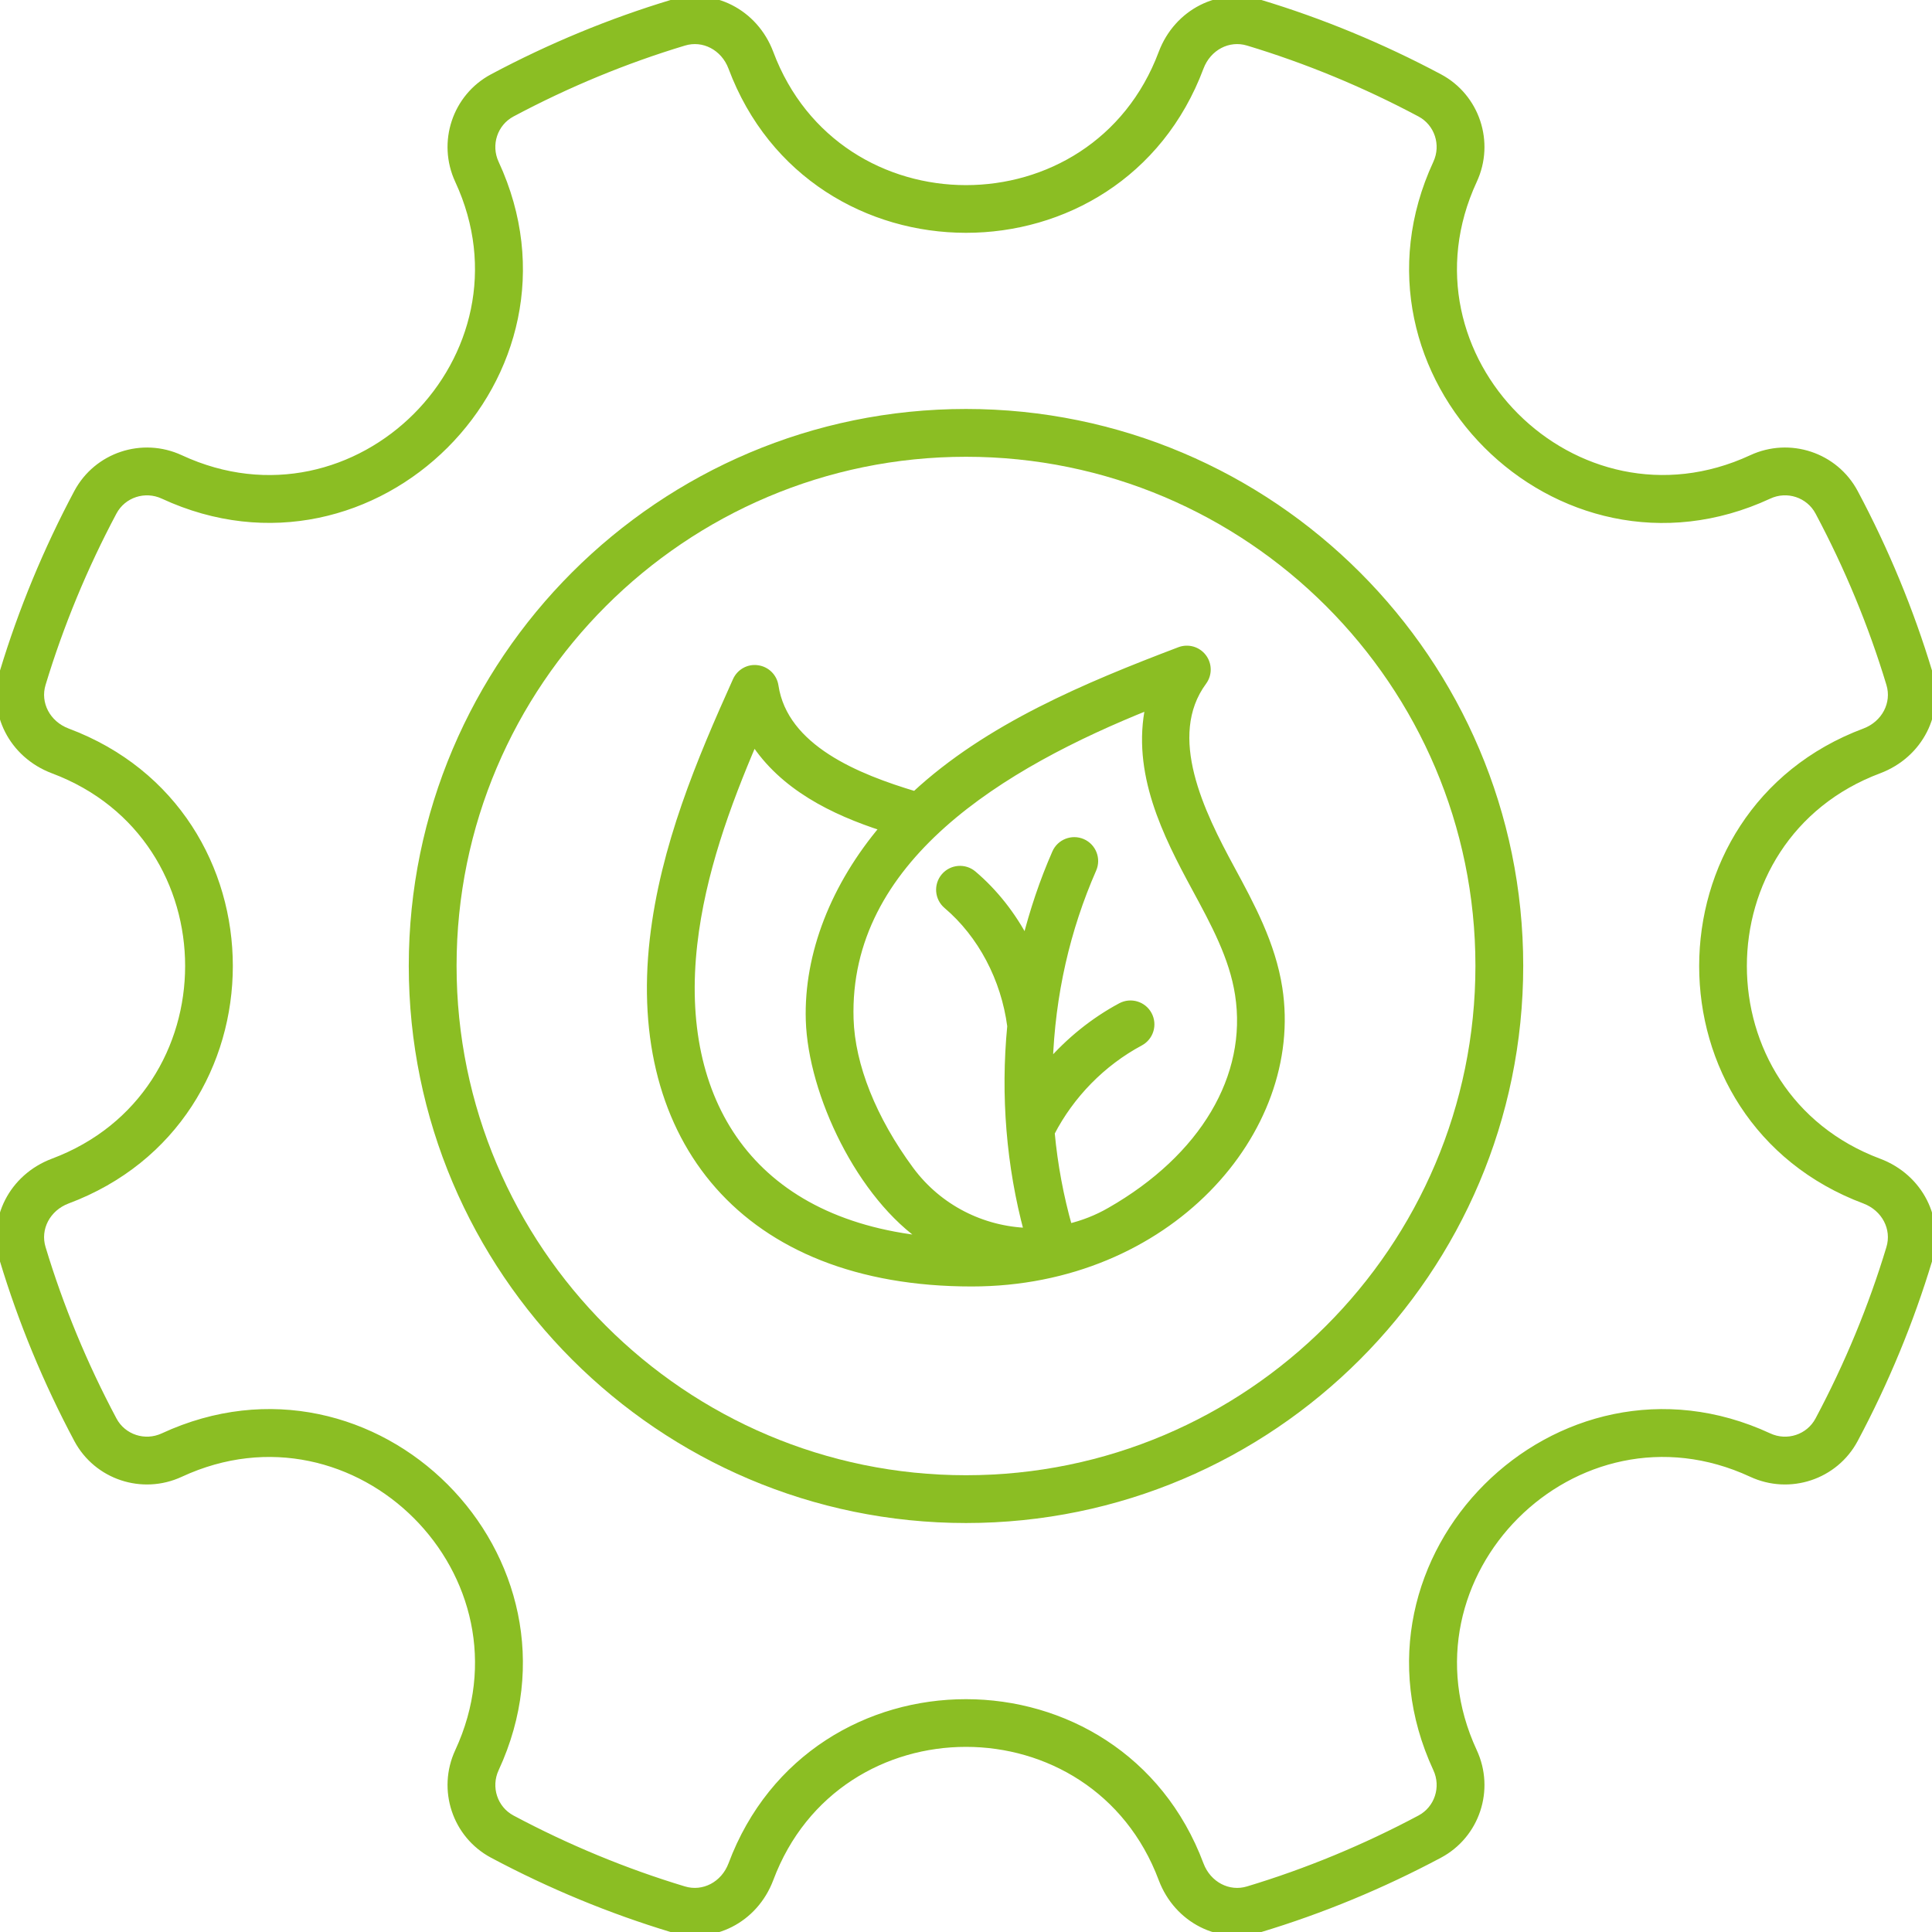
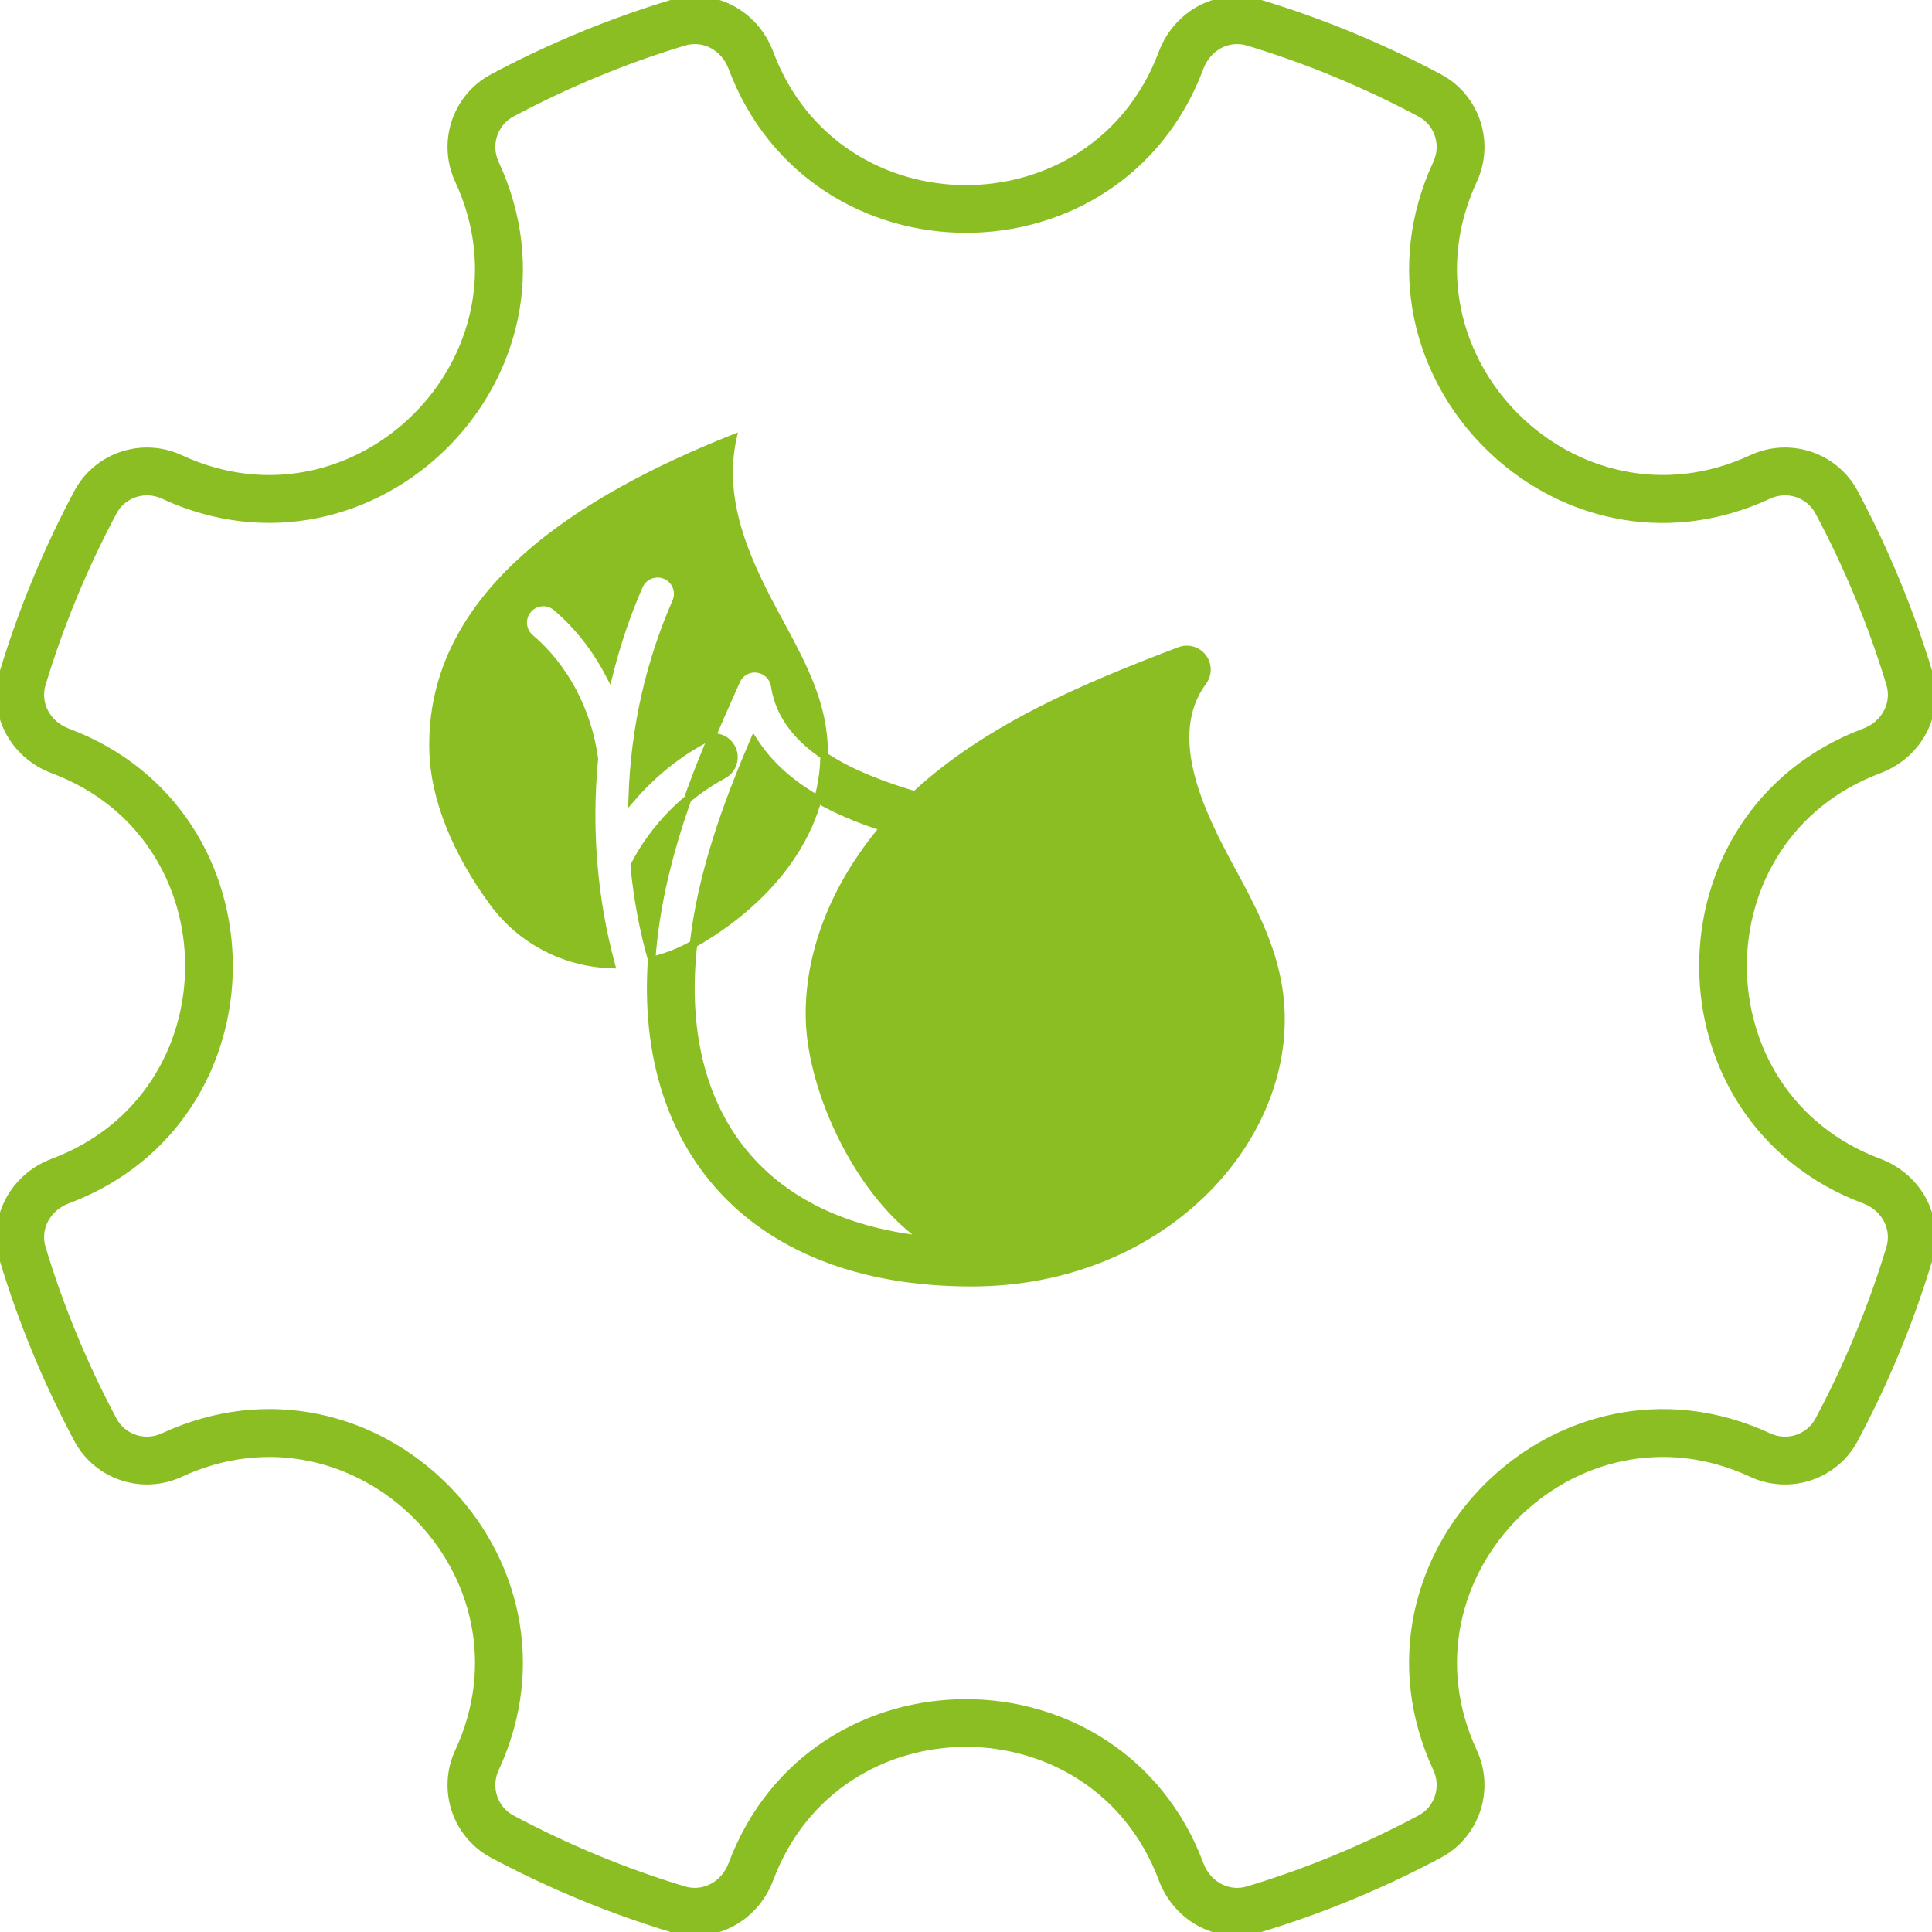
<svg xmlns="http://www.w3.org/2000/svg" viewBox="917.492 -58.874 511.998 511.999" width="511.998" height="511.999">
  <g transform="matrix(1, 0, 0, 1, 386.603, -68.425)">
    <g transform="matrix(1, 0, 0, 1, 530.888, 9.551)">
      <path fill="#8BBE23" d="m497.946 308.021c-.005 0-.013-.005-.021-.005-47.999-17.955-47.976-86.092.021-104.039 10.74-4.068 16.385-15.182 13.141-25.845-4.906-16.261-11.518-32.251-19.654-47.522-5.193-9.755-17.152-13.74-27.216-9.052-46.81 21.686-95.503-26.881-73.778-73.773 4.68-10.068.703-22.026-9.047-27.219-15.259-8.13-31.251-14.745-47.514-19.651-10.678-3.224-21.788 2.4-25.858 13.156-17.96 48.004-86.091 47.975-104.044-.016-4.062-10.74-15.187-16.391-25.837-13.141-16.279 4.906-32.271 11.521-47.527 19.651-9.752 5.193-13.73 17.152-9.052 27.219 21.681 46.783-26.871 95.516-73.77 73.773-10.068-4.678-22.024-.708-27.222 9.052-8.094 15.198-14.709 31.184-19.649 47.512-3.25 10.672 2.396 21.787 13.157 25.86 47.999 17.955 47.976 86.092-.021 104.039-10.74 4.069-16.385 15.183-13.141 25.845 4.906 16.261 11.518 32.251 19.654 47.522 5.193 9.755 17.149 13.735 27.216 9.052 46.871-21.723 95.478 26.935 73.778 73.773-4.68 10.068-.703 22.026 9.047 27.219 15.259 8.13 31.251 14.745 47.514 19.651 10.682 3.24 21.789-2.396 25.858-13.157 17.96-48.004 86.091-47.975 104.044.016 4.076 10.77 15.217 16.389 25.837 13.141 16.279-4.906 32.271-11.521 47.527-19.651 9.752-5.193 13.73-17.152 9.052-27.219-21.681-46.783 26.871-95.516 73.77-73.773 10.068 4.683 22.026.708 27.222-9.052 8.136-15.272 14.748-31.261 19.649-47.512 3.249-10.671-2.396-21.786-13.136-25.854zm2.927 22.761c-4.704 15.594-11.047 30.933-18.858 45.595-2.528 4.75-8.375 6.693-13.315 4.386-55.771-25.845-113.838 32.043-87.935 87.94 2.292 4.937.362 10.782-4.391 13.313-14.644 7.808-29.983 14.151-45.607 18.86-5.221 1.599-10.714-1.291-12.758-6.687-21.374-57.127-102.602-57.242-124.014-.016-2.047 5.412-7.539 8.292-12.779 6.703-15.61-4.709-30.949-11.053-45.595-18.86-4.75-2.531-6.68-8.375-4.386-13.313 25.837-55.765-32.012-113.831-87.942-87.94-4.929 2.297-10.784.364-13.31-4.386-7.81-14.662-14.154-30.001-18.863-45.605-1.591-5.229 1.291-10.725 6.687-12.766 57.214-21.392 57.176-102.633.021-124.009-5.417-2.047-8.3-7.542-6.706-12.776 4.745-15.672 11.089-31.011 18.86-45.6 2.531-4.75 8.381-6.677 13.315-4.386 55.772 25.843 113.838-32.043 87.935-87.94-2.292-4.937-.362-10.782 4.391-13.313 14.644-7.808 29.982-14.151 45.607-18.86 5.229-1.599 10.717 1.291 12.758 6.687 21.374 57.127 102.602 57.242 124.014.016 2.045-5.412 7.524-8.308 12.779-6.703 15.61 4.709 30.949 11.053 45.595 18.86 4.75 2.531 6.68 8.375 4.386 13.313-25.838 55.77 32.046 113.865 87.944 87.941 4.924-2.308 10.779-.364 13.31 4.386 7.81 14.662 14.154 30.001 18.863 45.605 1.591 5.229-1.291 10.725-6.687 12.766-57.122 21.358-57.259 102.592-.005 124.014 5.404 2.051 8.282 7.541 6.686 12.775z" style="stroke: rgb(139, 190, 35); stroke-width: 2px;" />
-       <path fill="#8BBE23" d="m256 109.38c-80.874 0-146.67 65.751-146.67 146.566 0 80.871 65.795 146.67 146.67 146.67s146.67-65.798 146.67-146.67c0-80.813-65.796-146.566-146.67-146.566zm0 282.57c-74.991 0-136.003-61.011-136.003-136.003 0-74.934 61.011-135.899 136.003-135.899s136.003 60.965 136.003 135.899c0 74.991-61.012 136.003-136.003 136.003z" style="stroke-width: 2px; stroke: rgb(139, 190, 35);" />
-       <path fill="#8BBE23" d="m326.168 230.154c-7.877-14.529-18.065-35.013-7.354-49.553 1.404-1.901 1.383-4.505-.047-6.385-1.433-1.89-3.93-2.599-6.14-1.761-24.684 9.38-50.792 20.267-70.122 38.252-15.199-4.561-34.686-12.287-37.2-28.934-.354-2.339-2.203-4.167-4.547-4.485-2.349-.354-4.617.932-5.589 3.088-9.589 21.272-19.186 44.084-21.977 68.58-6.003 52.647 23.947 90.971 84.299 90.971 51.949 0 87.217-40.257 81.346-78.044-1.804-11.66-7.327-21.864-12.669-31.729zm-142.378 20.012c2.13-18.688 8.646-36.689 15.977-53.793 7.719 11.961 20.917 18.574 34.486 22.935-13.066 15.411-20.242 33.567-19.71 51.061.599 19.374 13.508 46.719 30.95 58.245-46.902-4.812-66.429-37.025-61.703-78.448zm110.425 70.798c-.003.005-.005.005-.008.005-3.527 2.03-7.24 3.461-11.021 4.356-2.312-8.136-3.89-16.569-4.686-25.141 5.225-10.118 13.57-18.633 23.615-24.014 2.597-1.391 3.573-4.625 2.182-7.219-1.388-2.599-4.62-3.573-7.219-2.187-7.239 3.878-13.716 9.146-19.101 15.355.614-18.696 4.662-35.989 11.595-51.799 1.185-2.693-.042-5.838-2.74-7.026-2.698-1.167-5.841.047-7.026 2.745-3.308 7.534-5.932 15.37-7.953 23.411-3.55-6.812-8.291-12.884-13.992-17.723-2.247-1.906-5.61-1.625-7.516.615-1.906 2.25-1.632 5.615.615 7.521 9.139 7.757 15.304 19.428 16.972 32.064-1.784 18.37-.246 37.041 4.461 54.482-12.019-.407-23.64-6.098-31.22-16.357-9.917-13.449-15.587-27.662-15.969-40.012-1.29-42.413 40.301-67.398 79.387-83.023-3.797 17.669 4.607 34.205 12.195 48.22 5.135 9.479 9.987 18.438 11.505 28.277 3.393 21.819-9.347 43.294-34.076 57.45z" style="stroke-width: 2px; stroke: rgb(139, 190, 35);" />
+       <path fill="#8BBE23" d="m326.168 230.154c-7.877-14.529-18.065-35.013-7.354-49.553 1.404-1.901 1.383-4.505-.047-6.385-1.433-1.89-3.93-2.599-6.14-1.761-24.684 9.38-50.792 20.267-70.122 38.252-15.199-4.561-34.686-12.287-37.2-28.934-.354-2.339-2.203-4.167-4.547-4.485-2.349-.354-4.617.932-5.589 3.088-9.589 21.272-19.186 44.084-21.977 68.58-6.003 52.647 23.947 90.971 84.299 90.971 51.949 0 87.217-40.257 81.346-78.044-1.804-11.66-7.327-21.864-12.669-31.729zm-142.378 20.012c2.13-18.688 8.646-36.689 15.977-53.793 7.719 11.961 20.917 18.574 34.486 22.935-13.066 15.411-20.242 33.567-19.71 51.061.599 19.374 13.508 46.719 30.95 58.245-46.902-4.812-66.429-37.025-61.703-78.448zc-.003.005-.005.005-.008.005-3.527 2.03-7.24 3.461-11.021 4.356-2.312-8.136-3.89-16.569-4.686-25.141 5.225-10.118 13.57-18.633 23.615-24.014 2.597-1.391 3.573-4.625 2.182-7.219-1.388-2.599-4.62-3.573-7.219-2.187-7.239 3.878-13.716 9.146-19.101 15.355.614-18.696 4.662-35.989 11.595-51.799 1.185-2.693-.042-5.838-2.74-7.026-2.698-1.167-5.841.047-7.026 2.745-3.308 7.534-5.932 15.37-7.953 23.411-3.55-6.812-8.291-12.884-13.992-17.723-2.247-1.906-5.61-1.625-7.516.615-1.906 2.25-1.632 5.615.615 7.521 9.139 7.757 15.304 19.428 16.972 32.064-1.784 18.37-.246 37.041 4.461 54.482-12.019-.407-23.64-6.098-31.22-16.357-9.917-13.449-15.587-27.662-15.969-40.012-1.29-42.413 40.301-67.398 79.387-83.023-3.797 17.669 4.607 34.205 12.195 48.22 5.135 9.479 9.987 18.438 11.505 28.277 3.393 21.819-9.347 43.294-34.076 57.45z" style="stroke-width: 2px; stroke: rgb(139, 190, 35);" />
    </g>
  </g>
</svg>